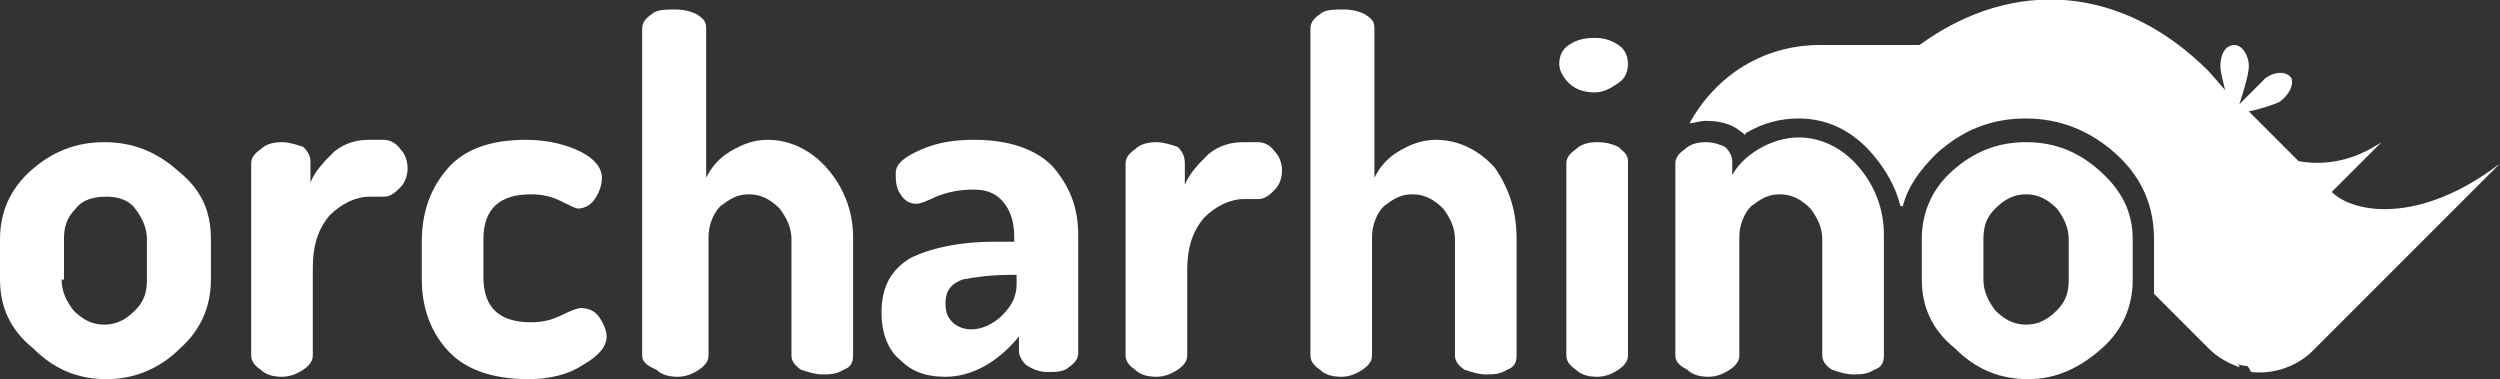
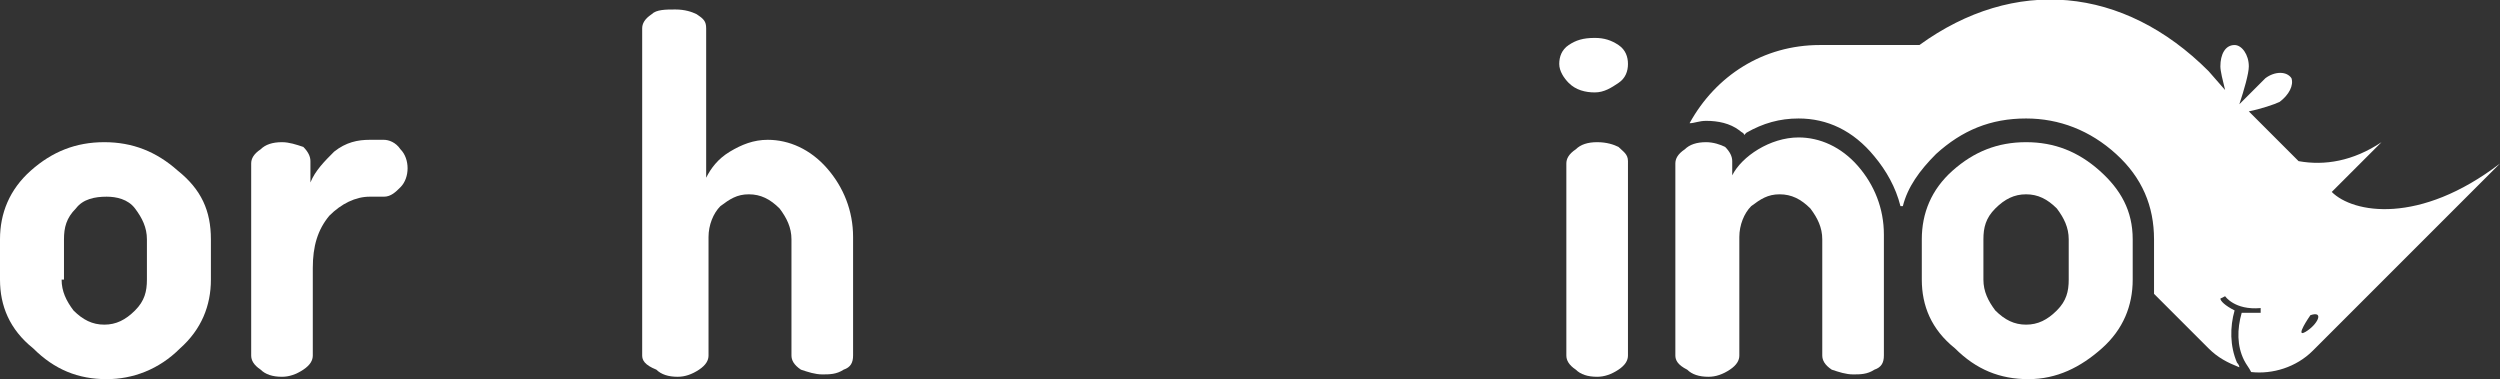
<svg xmlns="http://www.w3.org/2000/svg" version="1.1" id="Layer_1" x="0px" y="0px" viewBox="0 0 105.5 16" style="enable-background:new 0 0 105.5 16;" xml:space="preserve">
  <rect x="0" y="0" width="105.5" height="16" fill="#333333" stroke="none" />
  <style type="text/css">
	.st0{fill-rule:evenodd;clip-rule:evenodd;fill:#FFFFFF;}
</style>
  <g id="Untitled">
    <path class="st0" d="M91.7,7.6c0-1.1,0.9-1.9,1.9-1.9c1.1,0,1.9,0.9,1.9,1.9s-0.9,1.9-1.9,1.9C92.5,9.5,91.7,8.6,91.7,7.6z" />
-     <polygon class="st0" points="93.2,12.2 93.7,14.8 94.5,15.4 95.1,15.5 97.8,13.9 98,12.9  " />
    <g>
      <path class="st0" d="M98.4,8.1l2.1-2.1C99.3,6.8,98.1,7,97,6.8l-2.1-2.1c0.5-0.1,1.1-0.3,1.3-0.4c0.4-0.3,0.6-0.7,0.5-1    c-0.2-0.3-0.7-0.3-1.1,0c-0.2,0.2-0.7,0.7-1.1,1.1l0,0c0.2-0.6,0.4-1.3,0.4-1.6c0-0.5-0.3-0.9-0.6-0.9c-0.4,0-0.6,0.4-0.6,0.9    c0,0.2,0.1,0.6,0.2,1L93.2,3C89.6-0.6,85-1,81,1.9h-4.2c-2.4,0-4.4,1.3-5.5,3.3c0.2,0,0.4-0.1,0.7-0.1c0.5,0,1,0.1,1.4,0.4    c0.1,0.1,0.2,0.1,0.2,0.2c0,0,0.1-0.1,0.1-0.1C74.4,5.2,75.1,5,75.9,5c1.2,0,2.3,0.5,3.2,1.6c0.5,0.6,0.9,1.3,1.1,2.1h0.1    c0.2-0.8,0.7-1.5,1.4-2.2c1.1-1,2.3-1.5,3.8-1.5c1.4,0,2.7,0.5,3.8,1.5c1.1,1,1.6,2.2,1.6,3.6v1.7c0,0.2,0,0.4,0,0.6    c0,0,0.1,0.1,0.1,0.1l2.2,2.2c0.4,0.4,0.8,0.6,1.3,0.8c0-0.1-0.1-0.2-0.1-0.2c-0.3-0.7-0.3-1.5-0.1-2.2c-0.4-0.2-0.6-0.4-0.6-0.5    l0.2-0.1c0,0,0.4,0.6,1.5,0.5l0,0.2c-0.1,0-0.2,0-0.4,0c-0.2,0-0.3,0-0.4,0c-0.2,0.7-0.2,1.4,0.1,2c0.1,0.2,0.2,0.3,0.3,0.5    c0.9,0.1,1.9-0.2,2.6-0.9l7.9-7.9C102.1,9.5,99.3,9,98.4,8.1z M93.6,9.2c-0.9,0-1.7-0.7-1.7-1.7c0-0.9,0.7-1.7,1.7-1.7    c0.9,0,1.7,0.7,1.7,1.7C95.2,8.4,94.5,9.2,93.6,9.2z M97.3,14c-0.5,0.3,0.2-0.7,0.2-0.7C98.1,13.1,97.8,13.7,97.3,14z" />
      <path class="st0" d="M93.1,6.6c-0.4,0-0.8,0.4-0.8,0.8c0,0.4,0.4,0.8,0.8,0.8c0.4,0,0.8-0.4,0.8-0.8C93.9,6.9,93.5,6.6,93.1,6.6z     M93.5,7.7c-0.1,0-0.2-0.1-0.2-0.2c0-0.1,0.1-0.2,0.2-0.2c0.1,0,0.2,0.1,0.2,0.2C93.7,7.6,93.6,7.7,93.5,7.7z" />
      <path class="st0" d="M0,11.8v-1.7C0,9,0.4,8,1.3,7.2c0.9-0.8,1.9-1.2,3.1-1.2c1.2,0,2.2,0.4,3.1,1.2C8.5,8,8.9,8.9,8.9,10.1v1.7    c0,1.1-0.4,2.1-1.3,2.9C6.7,15.6,5.6,16,4.5,16c-1.2,0-2.2-0.4-3.1-1.3C0.4,13.9,0,12.9,0,11.8z M2.6,11.8c0,0.5,0.2,0.9,0.5,1.3    c0.4,0.4,0.8,0.6,1.3,0.6c0.5,0,0.9-0.2,1.3-0.6c0.4-0.4,0.5-0.8,0.5-1.3v-1.7c0-0.5-0.2-0.9-0.5-1.3C5.4,8.4,4.9,8.3,4.5,8.3    C4,8.3,3.5,8.4,3.2,8.8c-0.4,0.4-0.5,0.8-0.5,1.3V11.8z" />
      <path class="st0" d="M10.6,15V6.9c0-0.2,0.1-0.4,0.4-0.6C11.2,6.1,11.5,6,11.9,6c0.3,0,0.6,0.1,0.9,0.2c0.2,0.2,0.3,0.4,0.3,0.6    v0.9c0.2-0.5,0.6-0.9,1-1.3c0.5-0.4,1-0.5,1.5-0.5h0.6c0.2,0,0.5,0.1,0.7,0.4c0.2,0.2,0.3,0.5,0.3,0.8c0,0.3-0.1,0.6-0.3,0.8    c-0.2,0.2-0.4,0.4-0.7,0.4h-0.6c-0.6,0-1.2,0.3-1.7,0.8c-0.5,0.6-0.7,1.3-0.7,2.2V15c0,0.2-0.1,0.4-0.4,0.6    c-0.3,0.2-0.6,0.3-0.9,0.3c-0.4,0-0.7-0.1-0.9-0.3C10.7,15.4,10.6,15.2,10.6,15z" />
-       <path class="st0" d="M17.8,11.8v-1.6c0-1.3,0.4-2.3,1.1-3.1c0.7-0.8,1.8-1.2,3.3-1.2c0.9,0,1.7,0.2,2.3,0.5    c0.6,0.3,0.9,0.7,0.9,1.1c0,0.3-0.1,0.6-0.3,0.9c-0.2,0.3-0.5,0.4-0.7,0.4c-0.1,0-0.3-0.1-0.7-0.3c-0.4-0.2-0.8-0.3-1.3-0.3    c-1.3,0-2,0.6-2,1.9v1.6c0,1.3,0.7,1.9,2,1.9c0.5,0,0.9-0.1,1.3-0.3c0.4-0.2,0.7-0.3,0.8-0.3c0.3,0,0.6,0.1,0.8,0.4    c0.2,0.3,0.3,0.6,0.3,0.8c0,0.4-0.3,0.8-1,1.2C24,15.8,23.2,16,22.3,16c-1.5,0-2.6-0.4-3.3-1.1C18.2,14.1,17.8,13,17.8,11.8z" />
      <path class="st0" d="M27.1,15V1.2c0-0.2,0.1-0.4,0.4-0.6c0.2-0.2,0.6-0.2,1-0.2c0.4,0,0.7,0.1,0.9,0.2c0.3,0.2,0.4,0.3,0.4,0.6    v6.3c0.2-0.4,0.5-0.8,1-1.1c0.5-0.3,1-0.5,1.6-0.5c0.9,0,1.8,0.4,2.5,1.2c0.7,0.8,1.1,1.8,1.1,2.9V15c0,0.3-0.1,0.5-0.4,0.6    c-0.3,0.2-0.6,0.2-0.9,0.2c-0.3,0-0.6-0.1-0.9-0.2c-0.3-0.2-0.4-0.4-0.4-0.6v-4.9c0-0.5-0.2-0.9-0.5-1.3c-0.4-0.4-0.8-0.6-1.3-0.6    c-0.5,0-0.8,0.2-1.2,0.5c-0.3,0.3-0.5,0.8-0.5,1.3V15c0,0.2-0.1,0.4-0.4,0.6c-0.3,0.2-0.6,0.3-0.9,0.3c-0.4,0-0.7-0.1-0.9-0.3    C27.2,15.4,27.1,15.2,27.1,15z" />
-       <path class="st0" d="M37.2,13.2c0-1.1,0.4-1.8,1.2-2.3c0.8-0.4,2-0.7,3.6-0.7h0.8V10c0-0.5-0.1-1-0.4-1.4C42.1,8.2,41.7,8,41.1,8    c-0.6,0-1.1,0.1-1.6,0.3c-0.4,0.2-0.7,0.3-0.8,0.3c-0.3,0-0.5-0.1-0.7-0.4c-0.2-0.3-0.2-0.6-0.2-0.9c0-0.4,0.4-0.7,1.1-1    c0.7-0.3,1.4-0.4,2.2-0.4c1.5,0,2.6,0.4,3.3,1.1c0.7,0.8,1.1,1.7,1.1,2.9v5c0,0.2-0.1,0.4-0.4,0.6c-0.2,0.2-0.6,0.2-0.9,0.2    c-0.3,0-0.6-0.1-0.9-0.3c-0.2-0.2-0.3-0.4-0.3-0.6v-0.6c-0.9,1.1-2,1.7-3.1,1.7c-0.8,0-1.4-0.2-1.9-0.7    C37.5,14.8,37.2,14.1,37.2,13.2z M39.9,12.8c0,0.4,0.1,0.6,0.3,0.8c0.2,0.2,0.5,0.3,0.8,0.3c0.4,0,0.9-0.2,1.3-0.6    c0.4-0.4,0.6-0.8,0.6-1.3v-0.4h-0.3c-0.8,0-1.5,0.1-2,0.2C40.1,12,39.9,12.3,39.9,12.8z" />
-       <path class="st0" d="M47.5,15V6.9c0-0.2,0.1-0.4,0.4-0.6C48.1,6.1,48.4,6,48.8,6c0.3,0,0.6,0.1,0.9,0.2C49.9,6.4,50,6.6,50,6.9    v0.9c0.2-0.5,0.6-0.9,1-1.3c0.5-0.4,1-0.5,1.5-0.5h0.6c0.2,0,0.5,0.1,0.7,0.4c0.2,0.2,0.3,0.5,0.3,0.8c0,0.3-0.1,0.6-0.3,0.8    c-0.2,0.2-0.4,0.4-0.7,0.4h-0.6c-0.6,0-1.2,0.3-1.7,0.8c-0.5,0.6-0.7,1.3-0.7,2.2V15c0,0.2-0.1,0.4-0.4,0.6    c-0.3,0.2-0.6,0.3-0.9,0.3c-0.4,0-0.7-0.1-0.9-0.3C47.6,15.4,47.5,15.2,47.5,15z" />
-       <path class="st0" d="M55.3,15V1.2c0-0.2,0.1-0.4,0.4-0.6c0.2-0.2,0.6-0.2,1-0.2c0.4,0,0.7,0.1,0.9,0.2c0.3,0.2,0.4,0.3,0.4,0.6    v6.3c0.2-0.4,0.5-0.8,1-1.1c0.5-0.3,1-0.5,1.6-0.5c0.9,0,1.8,0.4,2.5,1.2C63.7,8,64,8.9,64,10.1V15c0,0.3-0.1,0.5-0.4,0.6    c-0.3,0.2-0.6,0.2-0.9,0.2c-0.3,0-0.6-0.1-0.9-0.2c-0.3-0.2-0.4-0.4-0.4-0.6v-4.9c0-0.5-0.2-0.9-0.5-1.3c-0.4-0.4-0.8-0.6-1.3-0.6    c-0.5,0-0.8,0.2-1.2,0.5c-0.3,0.3-0.5,0.8-0.5,1.3V15c0,0.2-0.1,0.4-0.4,0.6c-0.3,0.2-0.6,0.3-0.9,0.3c-0.4,0-0.7-0.1-0.9-0.3    C55.4,15.4,55.3,15.2,55.3,15z" />
      <path class="st0" d="M65.8,2.7c0-0.3,0.1-0.6,0.4-0.8c0.3-0.2,0.6-0.3,1.1-0.3c0.4,0,0.7,0.1,1,0.3c0.3,0.2,0.4,0.5,0.4,0.8    c0,0.3-0.1,0.6-0.4,0.8c-0.3,0.2-0.6,0.4-1,0.4c-0.4,0-0.8-0.1-1.1-0.4C66,3.3,65.8,3,65.8,2.7z M66.1,15V6.9    c0-0.2,0.1-0.4,0.4-0.6C66.7,6.1,67,6,67.4,6c0.4,0,0.7,0.1,0.9,0.2c0.2,0.2,0.4,0.3,0.4,0.6V15c0,0.2-0.1,0.4-0.4,0.6    c-0.3,0.2-0.6,0.3-0.9,0.3c-0.4,0-0.7-0.1-0.9-0.3C66.2,15.4,66.1,15.2,66.1,15z" />
      <path class="st0" d="M70.7,15V6.9c0-0.2,0.1-0.4,0.4-0.6C71.3,6.1,71.6,6,72,6c0.3,0,0.6,0.1,0.8,0.2c0.2,0.2,0.3,0.4,0.3,0.6v0.6    c0.2-0.4,0.6-0.8,1.1-1.1c0.5-0.3,1.1-0.5,1.7-0.5c0.9,0,1.8,0.4,2.5,1.2c0.7,0.8,1.1,1.8,1.1,2.9V15c0,0.3-0.1,0.5-0.4,0.6    c-0.3,0.2-0.6,0.2-0.9,0.2c-0.3,0-0.6-0.1-0.9-0.2c-0.3-0.2-0.4-0.4-0.4-0.6v-4.9c0-0.5-0.2-0.9-0.5-1.3c-0.4-0.4-0.8-0.6-1.3-0.6    c-0.5,0-0.8,0.2-1.2,0.5c-0.3,0.3-0.5,0.8-0.5,1.3V15c0,0.2-0.1,0.4-0.4,0.6c-0.3,0.2-0.6,0.3-0.9,0.3c-0.4,0-0.7-0.1-0.9-0.3    C70.8,15.4,70.7,15.2,70.7,15z" />
      <path class="st0" d="M81.1,11.8v-1.7c0-1.1,0.4-2.1,1.3-2.9c0.9-0.8,1.9-1.2,3.1-1.2c1.2,0,2.2,0.4,3.1,1.2C89.5,8,90,8.9,90,10.1    v1.7c0,1.1-0.4,2.1-1.3,2.9c-0.9,0.8-1.9,1.3-3.1,1.3c-1.2,0-2.2-0.4-3.1-1.3C81.5,13.9,81.1,12.9,81.1,11.8z M83.7,11.8    c0,0.5,0.2,0.9,0.5,1.3c0.4,0.4,0.8,0.6,1.3,0.6c0.5,0,0.9-0.2,1.3-0.6c0.4-0.4,0.5-0.8,0.5-1.3v-1.7c0-0.5-0.2-0.9-0.5-1.3    c-0.4-0.4-0.8-0.6-1.3-0.6c-0.5,0-0.9,0.2-1.3,0.6c-0.4,0.4-0.5,0.8-0.5,1.3V11.8z" />
    </g>
  </g>
</svg>